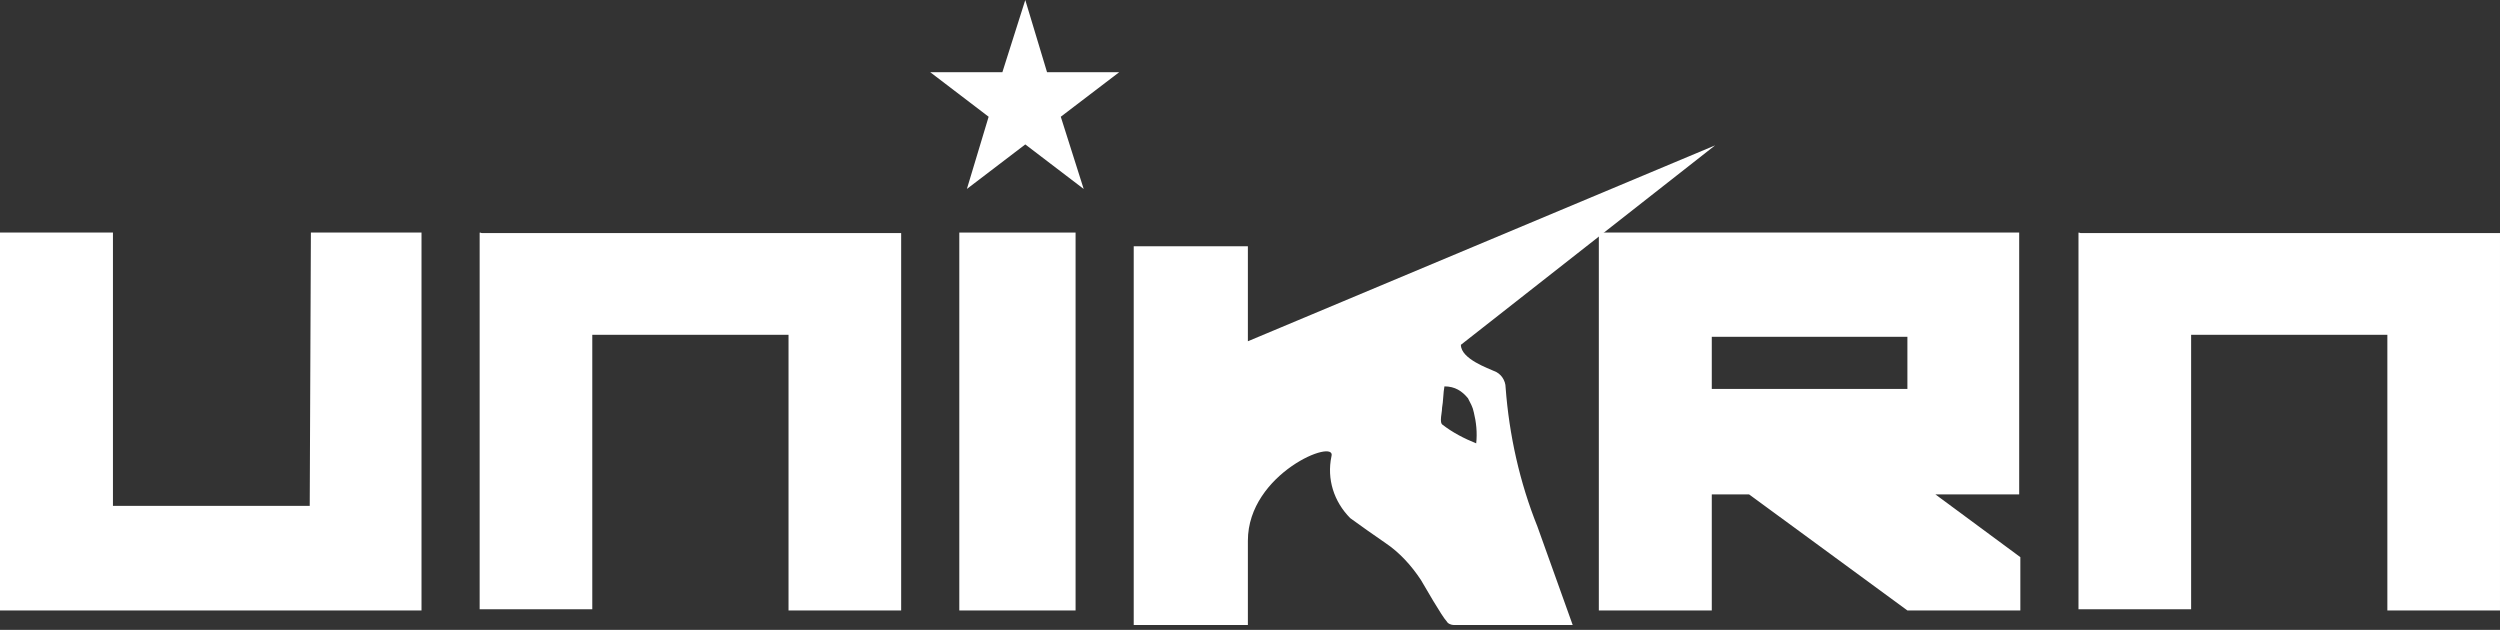
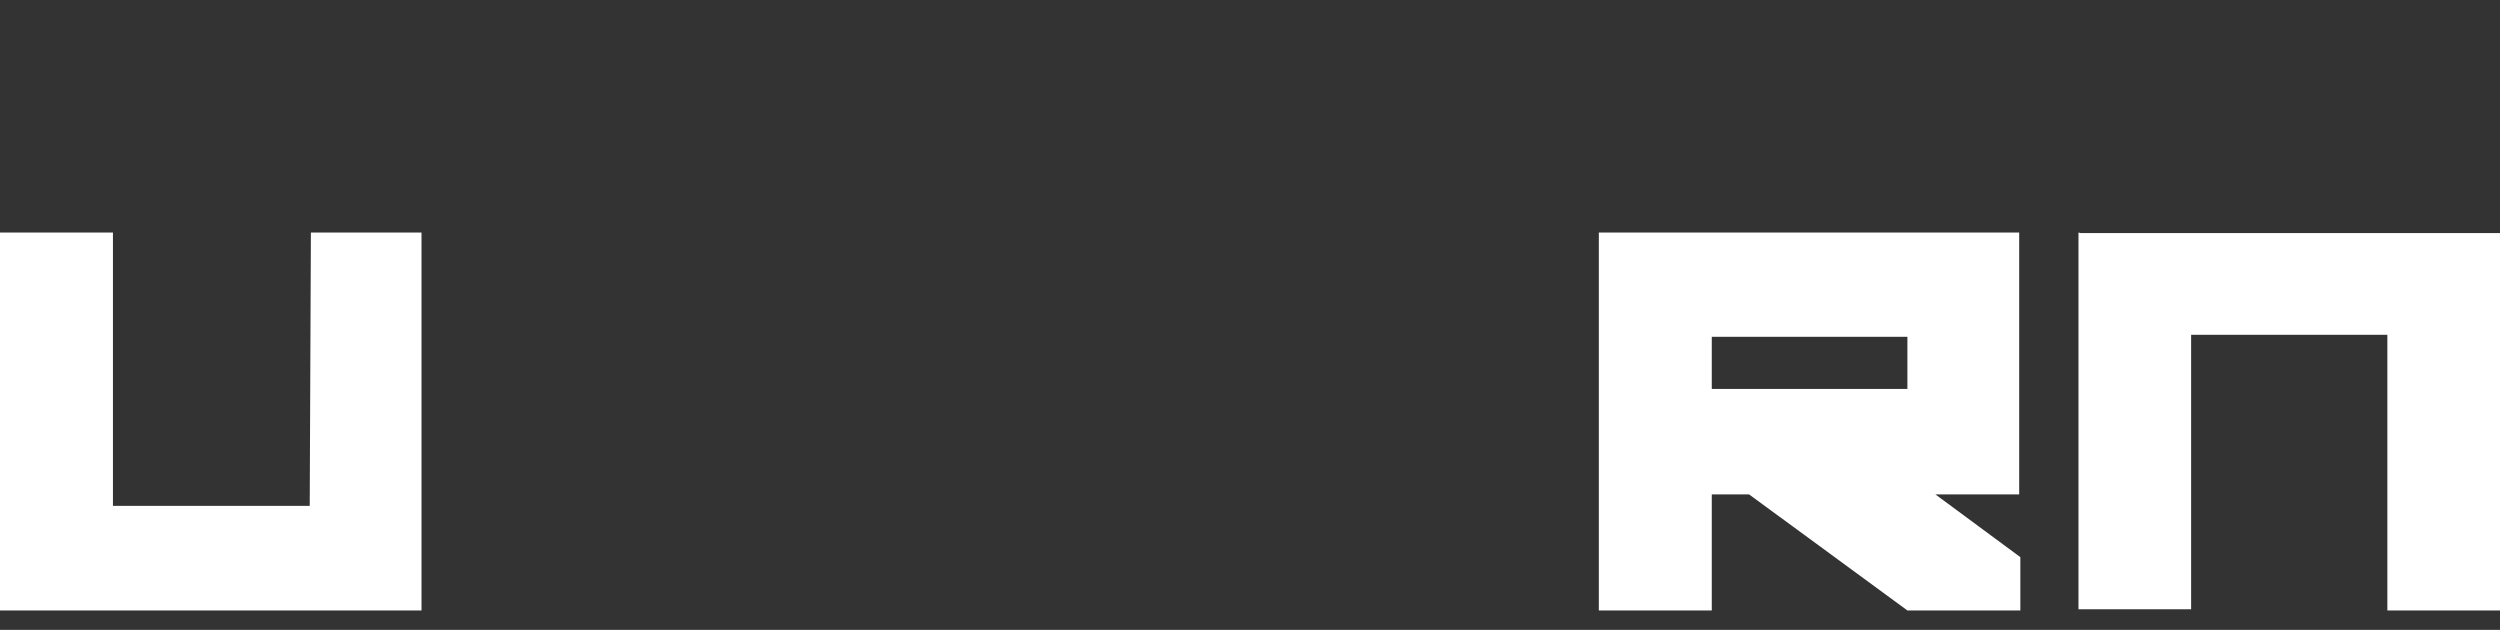
<svg xmlns="http://www.w3.org/2000/svg" height="65" viewBox="0 0 258 65" width="258">
  <rect x="0" y="0" width="258" height="65" fill="#333333" stroke="none" />
  <g fill="#fff">
-     <path d="m81.376 62.878v-28.324h-20.252v28.324h-11.624v-38.824c0-.122.12 0 .24 0h43.26v38.946h-11.624z" />
-     <path d="m151.494 41.098c.243.49.486.858.607 1.47.243.98.364 2.083.243 3.186-1.215-.49-2.429-1.103-3.522-1.96-.121-.123-.121-.368-.121-.49 0-.368.121-.858.121-1.225.121-.613.121-1.593.243-2.205 1.093 0 1.822.49 2.429 1.225m25.506-26.098-48.219 20.217v-9.802h-11.781v39.085h11.781v-8.699c0-6.984 9.231-10.66 8.623-8.699-.486 2.328.243 4.656 1.943 6.371.486.368 2.915 2.083 3.644 2.573 1.457.98 2.672 2.328 3.644 3.798.364.613 2.186 3.798 2.672 4.288.121.245.486.368.729.368h12.267l-3.644-10.17c-1.822-4.533-2.915-9.434-3.279-14.335 0-.735-.486-1.47-1.215-1.715-.486-.245-3.401-1.225-3.401-2.696z" />
-     <path d="m99 24h12v39h-12z" />
-     <path d="m105.809 0-2.364 7.452h-7.445l6.027 4.596-2.245 7.452 6.027-4.596 6.027 4.596-2.364-7.452 6.027-4.596h-7.445z" />
    <path d="m176.656 34.759h20.188v5.379h-20.188zm23.072 16.26h8.652v-27.019h-43.38v39h11.656v-11.981h3.845l16.343 11.981h11.656v-5.502z" />
    <path d="m32.084 24-.12 28.208h-20.308v-28.208h-11.656v39h43.5v-39z" />
    <path d="m246.376 62.878v-28.324h-20.252v28.324h-11.624v-38.824c0-.122.12 0 .24 0h43.26v38.946h-11.624z" />
  </g>
</svg>